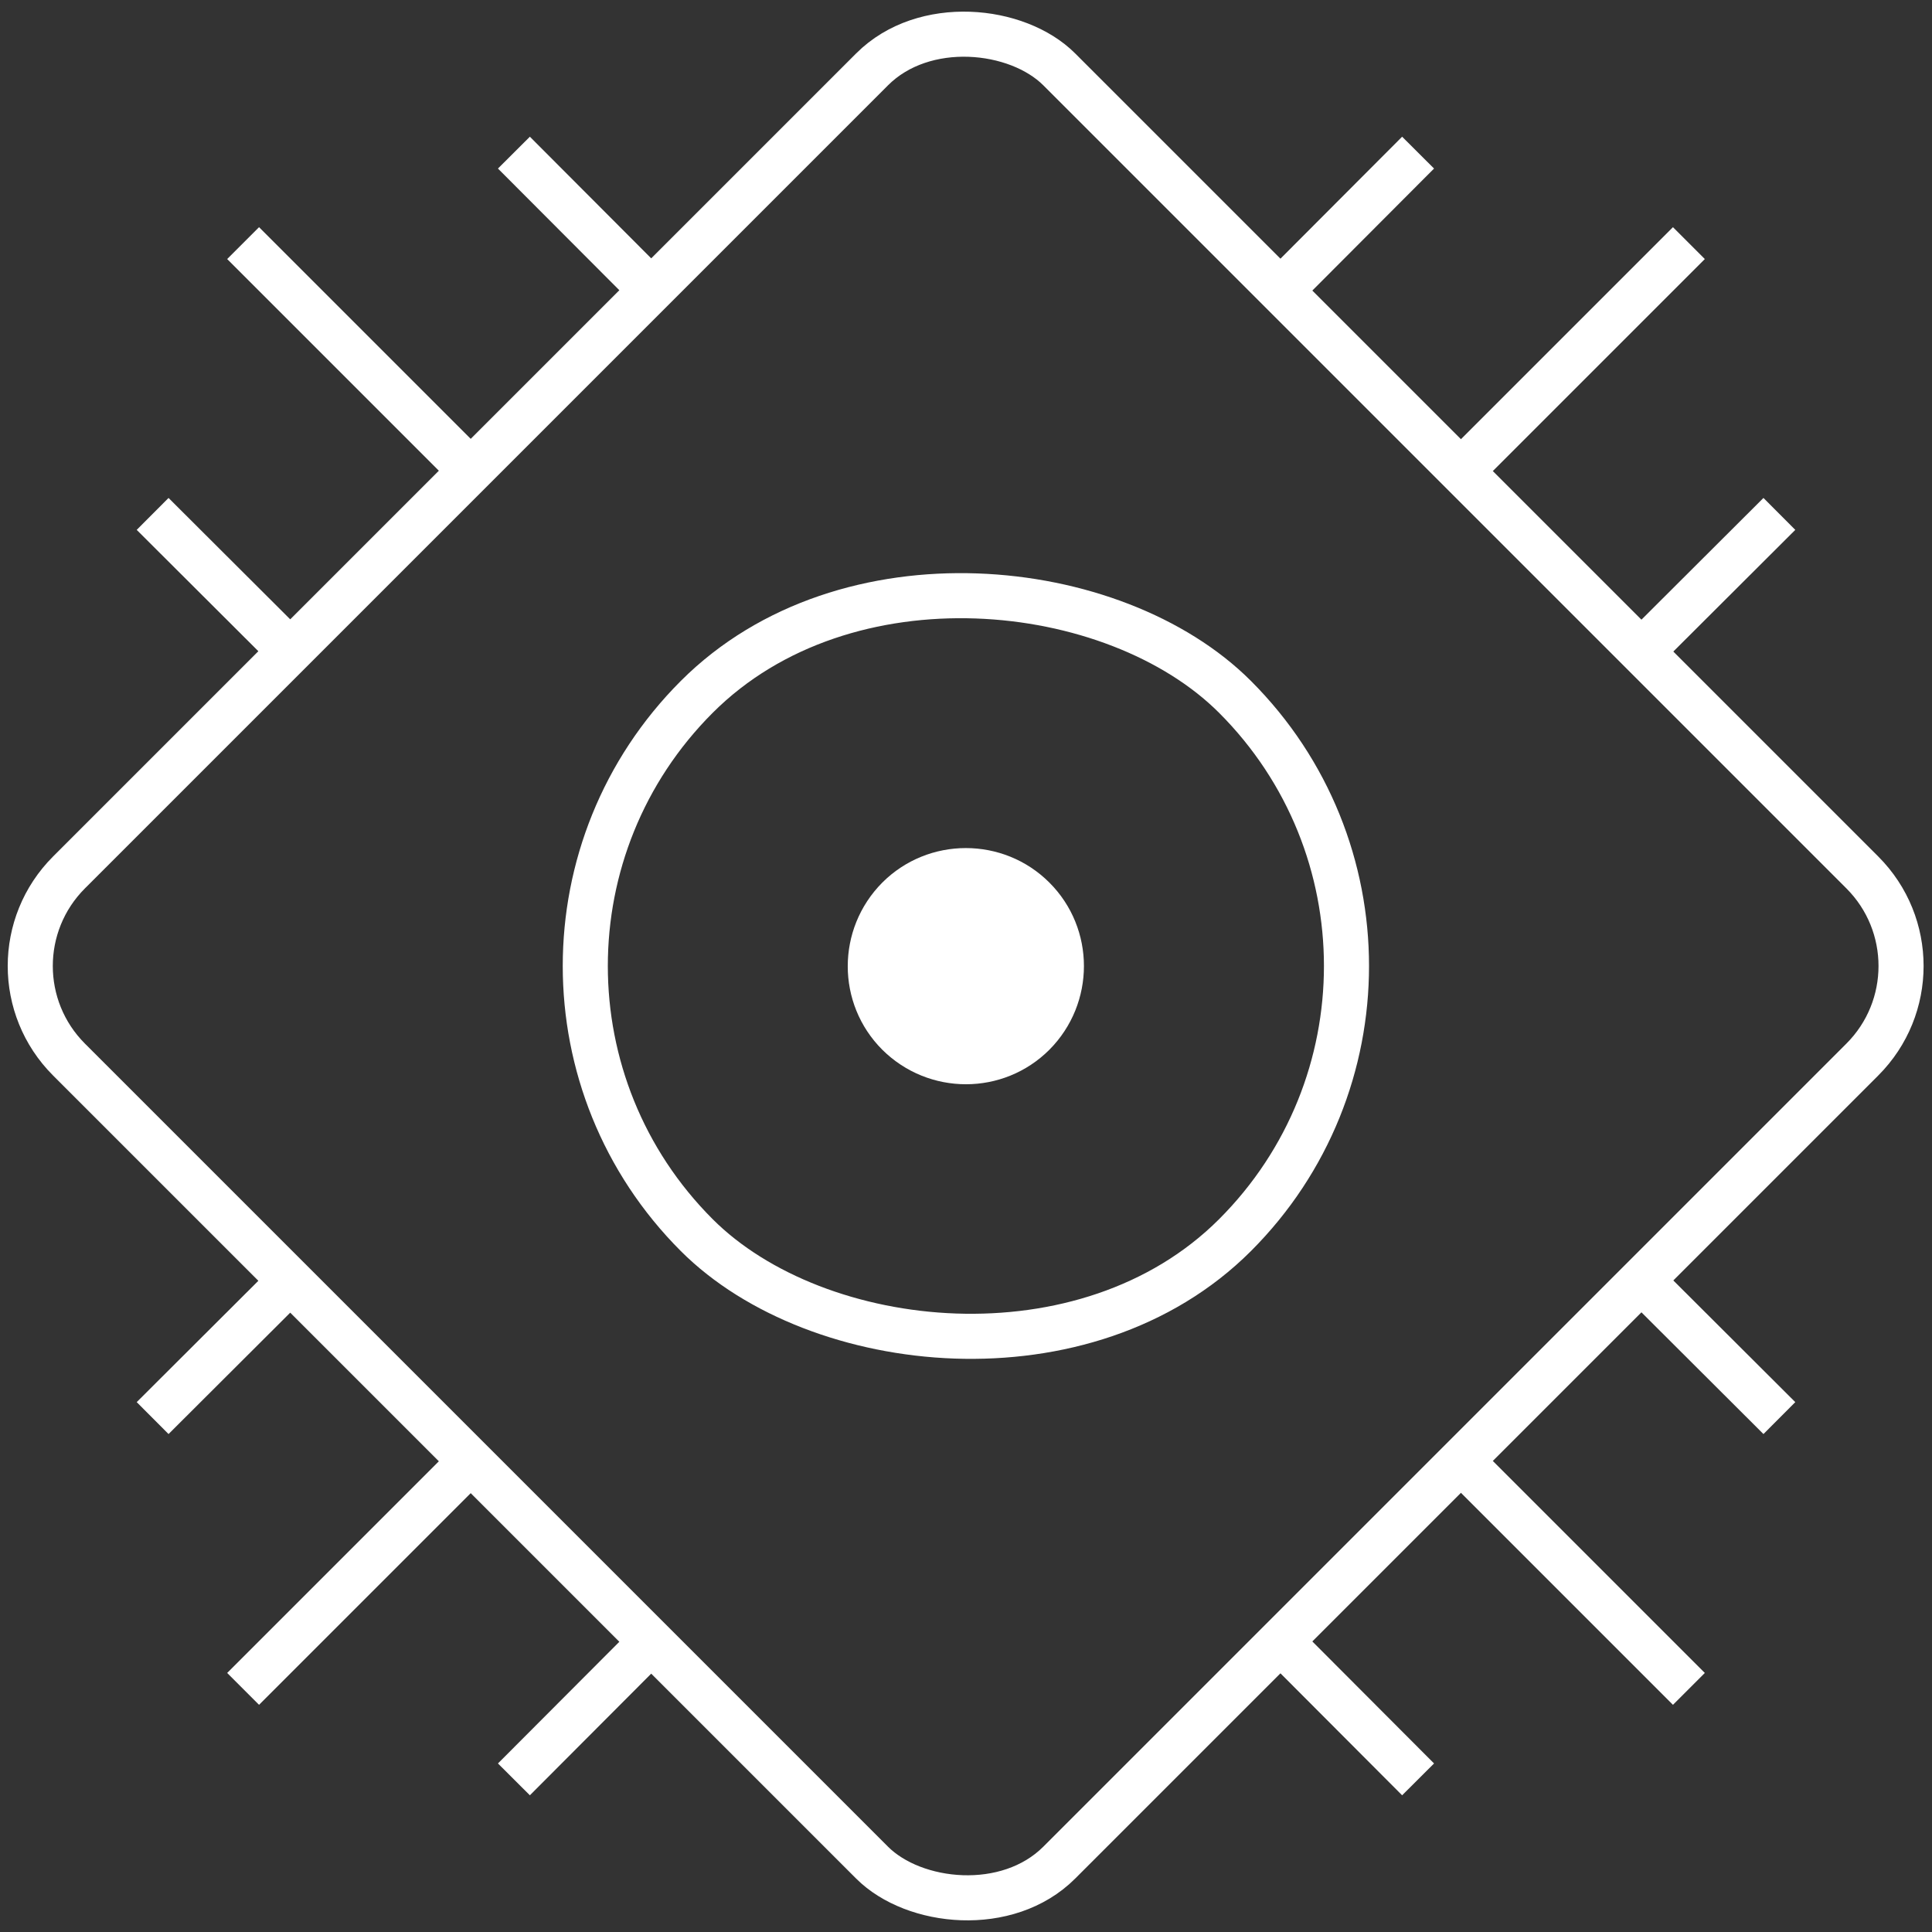
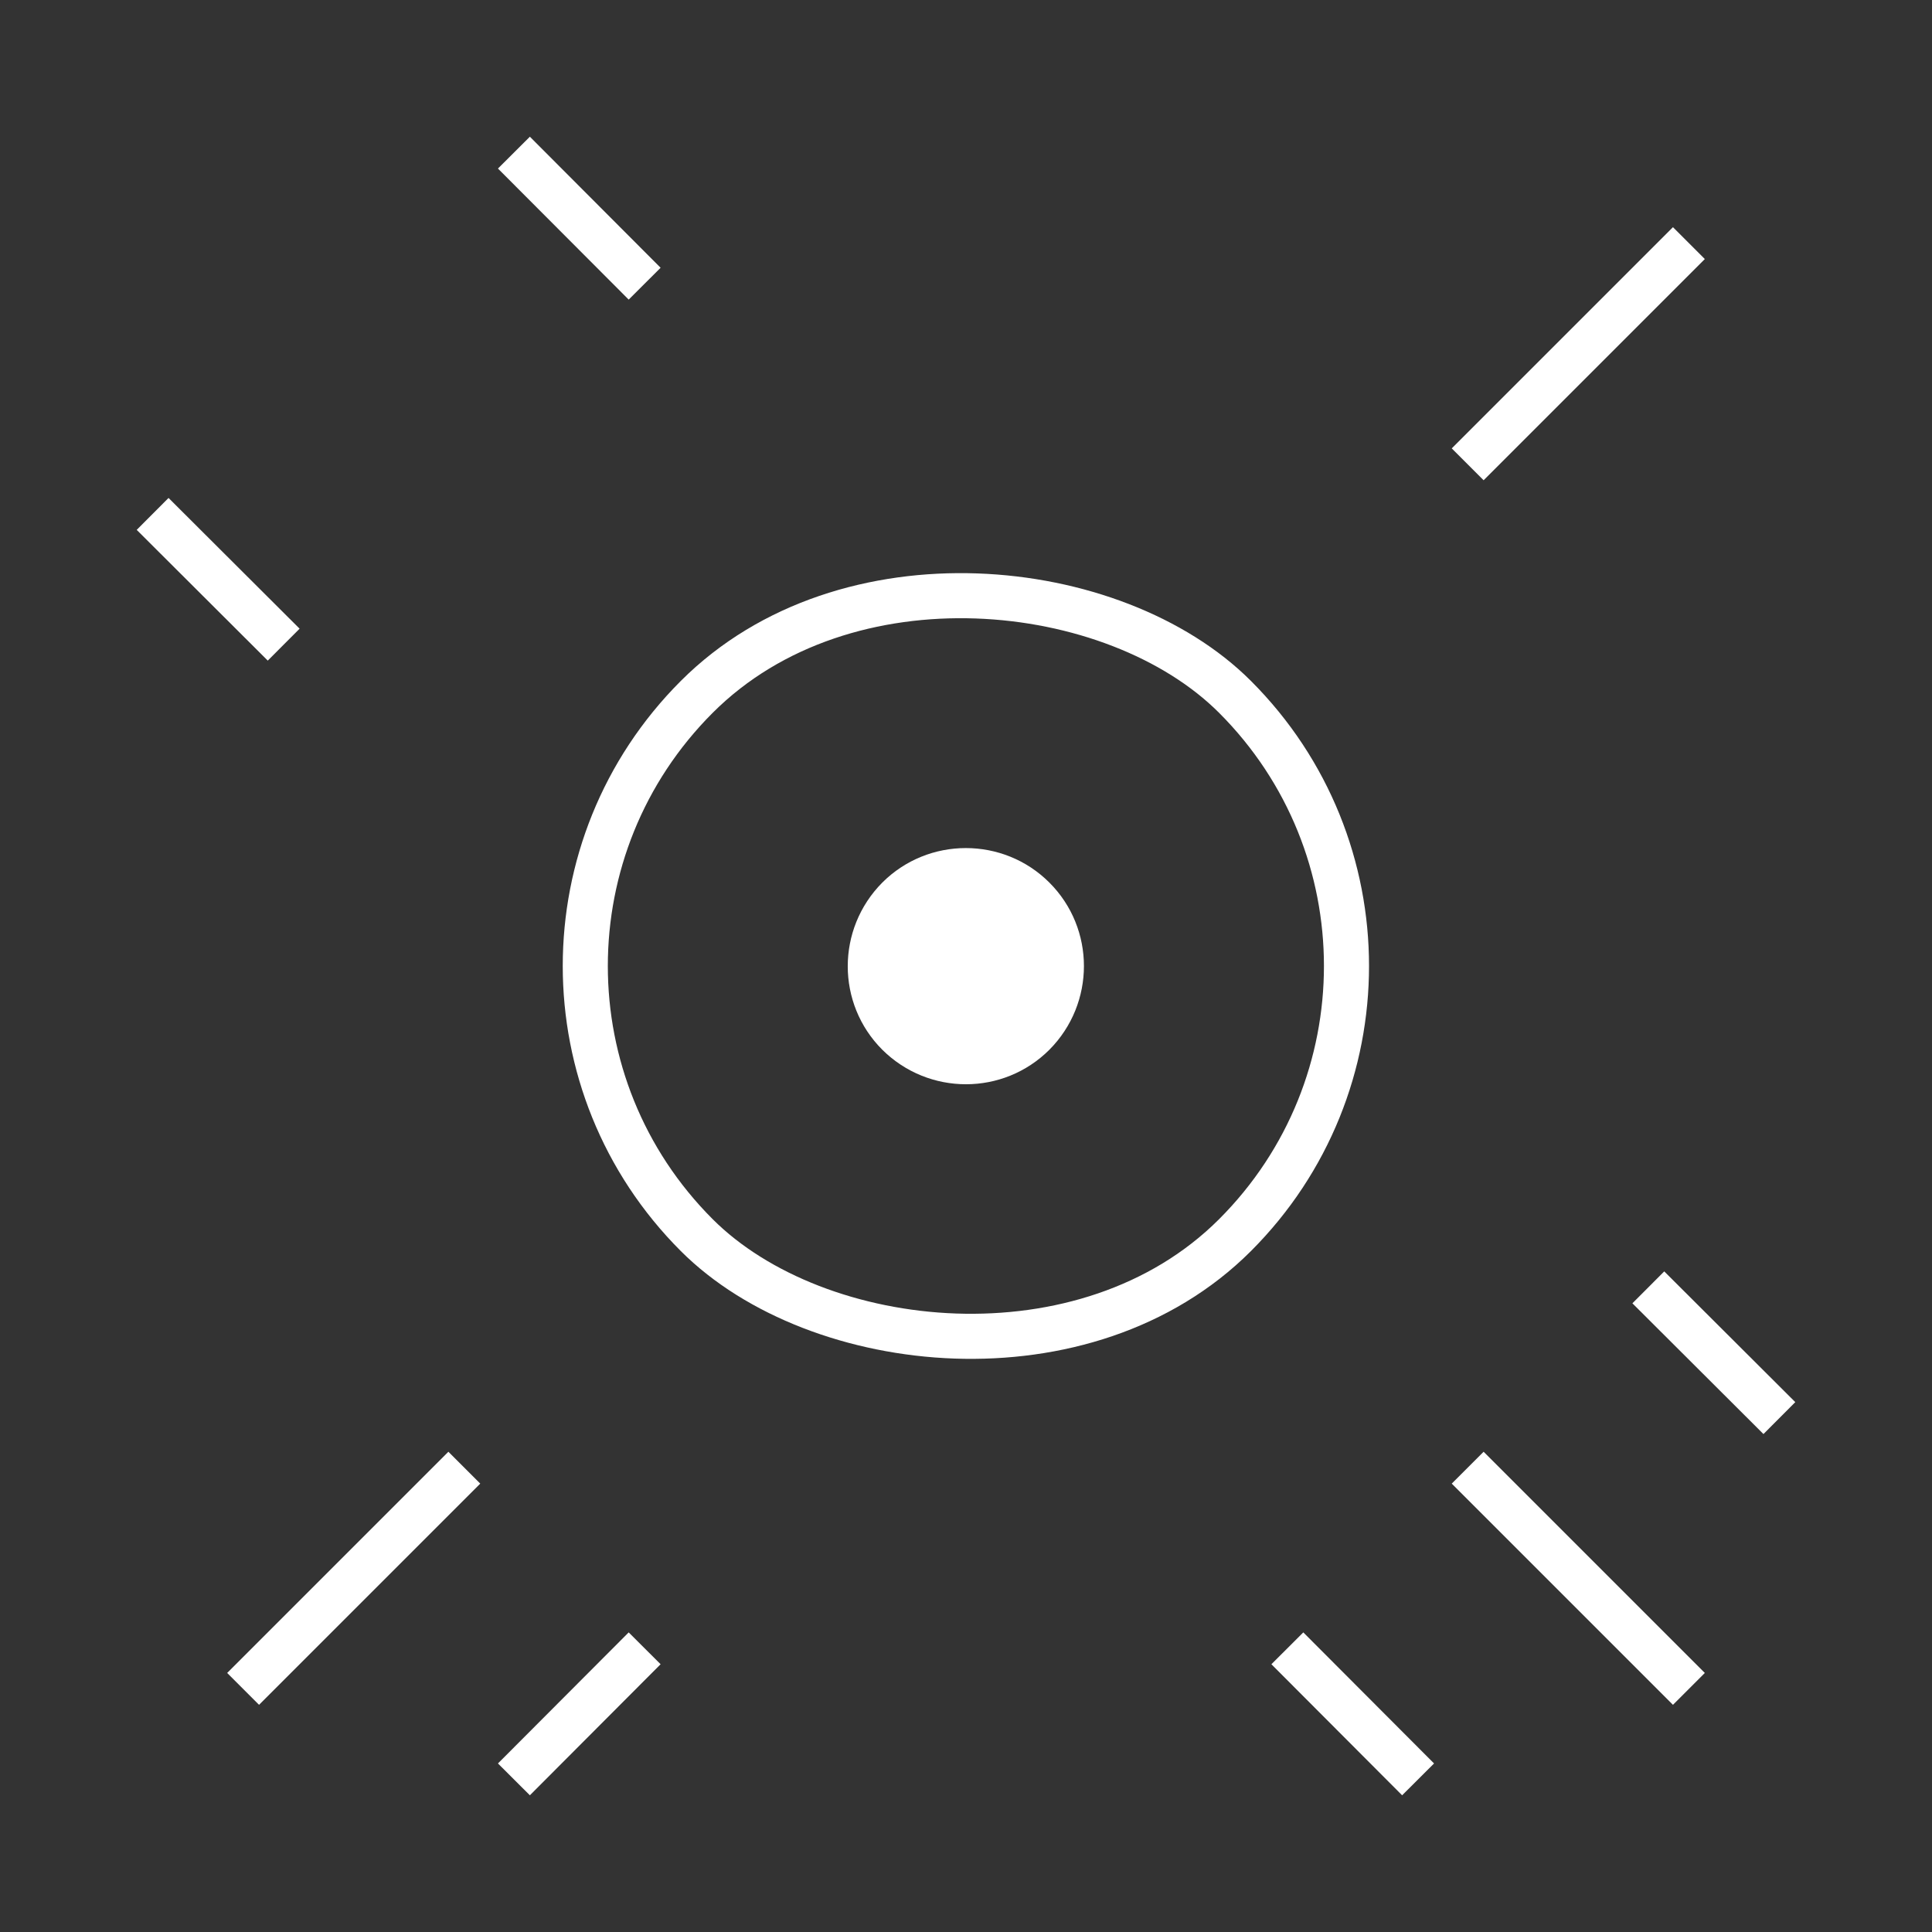
<svg xmlns="http://www.w3.org/2000/svg" version="1.1" viewBox="0 0 600 600">
  <rect x="0" y="0" width="600" height="600" fill="#333333" stroke="none" />
  <defs>
    <style>
      .cls-1 {
        fill: #fff;
      }

      .cls-2 {
        fill: none;
        stroke: #fff;
        stroke-miterlimit: 10;
        stroke-width: 14px;
      }
    </style>
  </defs>
  <g>
    <g id="Layer_1">
      <path class="cls-1" d="M325.9,274.1h0c14.3,14.3,14.3,37.5,0,51.9-14.3,14.3-37.5,14.3-51.9,0-14.3-14.3-14.3-37.5,0-51.9,14.3-14.3,37.6-14.3,51.9,0" />
      <rect class="cls-2" x="181.8" y="181.8" width="236.4" height="236.4" rx="118.2" ry="118.2" transform="translate(-124.3 300) rotate(-45)" />
-       <rect class="cls-2" x="82.5" y="82.5" width="434.9" height="434.9" rx="41.1" ry="41.1" transform="translate(-124.3 300) rotate(-45)" />
      <g>
-         <line class="cls-2" x1="144.2" y1="144.2" x2="75.5" y2="75.5" />
        <line class="cls-2" x1="524.5" y1="524.5" x2="455.8" y2="455.8" />
      </g>
      <g>
        <line class="cls-2" x1="88.1" y1="200.2" x2="47.4" y2="159.6" />
        <line class="cls-2" x1="440.4" y1="552.6" x2="399.8" y2="511.9" />
      </g>
      <g>
        <line class="cls-2" x1="200.2" y1="88.1" x2="159.6" y2="47.4" />
        <line class="cls-2" x1="552.6" y1="440.4" x2="511.9" y2="399.8" />
      </g>
      <g>
        <line class="cls-2" x1="144.2" y1="455.8" x2="75.5" y2="524.5" />
        <line class="cls-2" x1="524.5" y1="75.5" x2="455.8" y2="144.2" />
      </g>
      <g>
        <line class="cls-2" x1="200.2" y1="511.9" x2="159.6" y2="552.6" />
-         <line class="cls-2" x1="552.6" y1="159.6" x2="511.9" y2="200.2" />
      </g>
      <g>
-         <line class="cls-2" x1="88.1" y1="399.8" x2="47.4" y2="440.4" />
-         <line class="cls-2" x1="440.4" y1="47.4" x2="399.8" y2="88.1" />
-       </g>
+         </g>
    </g>
  </g>
</svg>